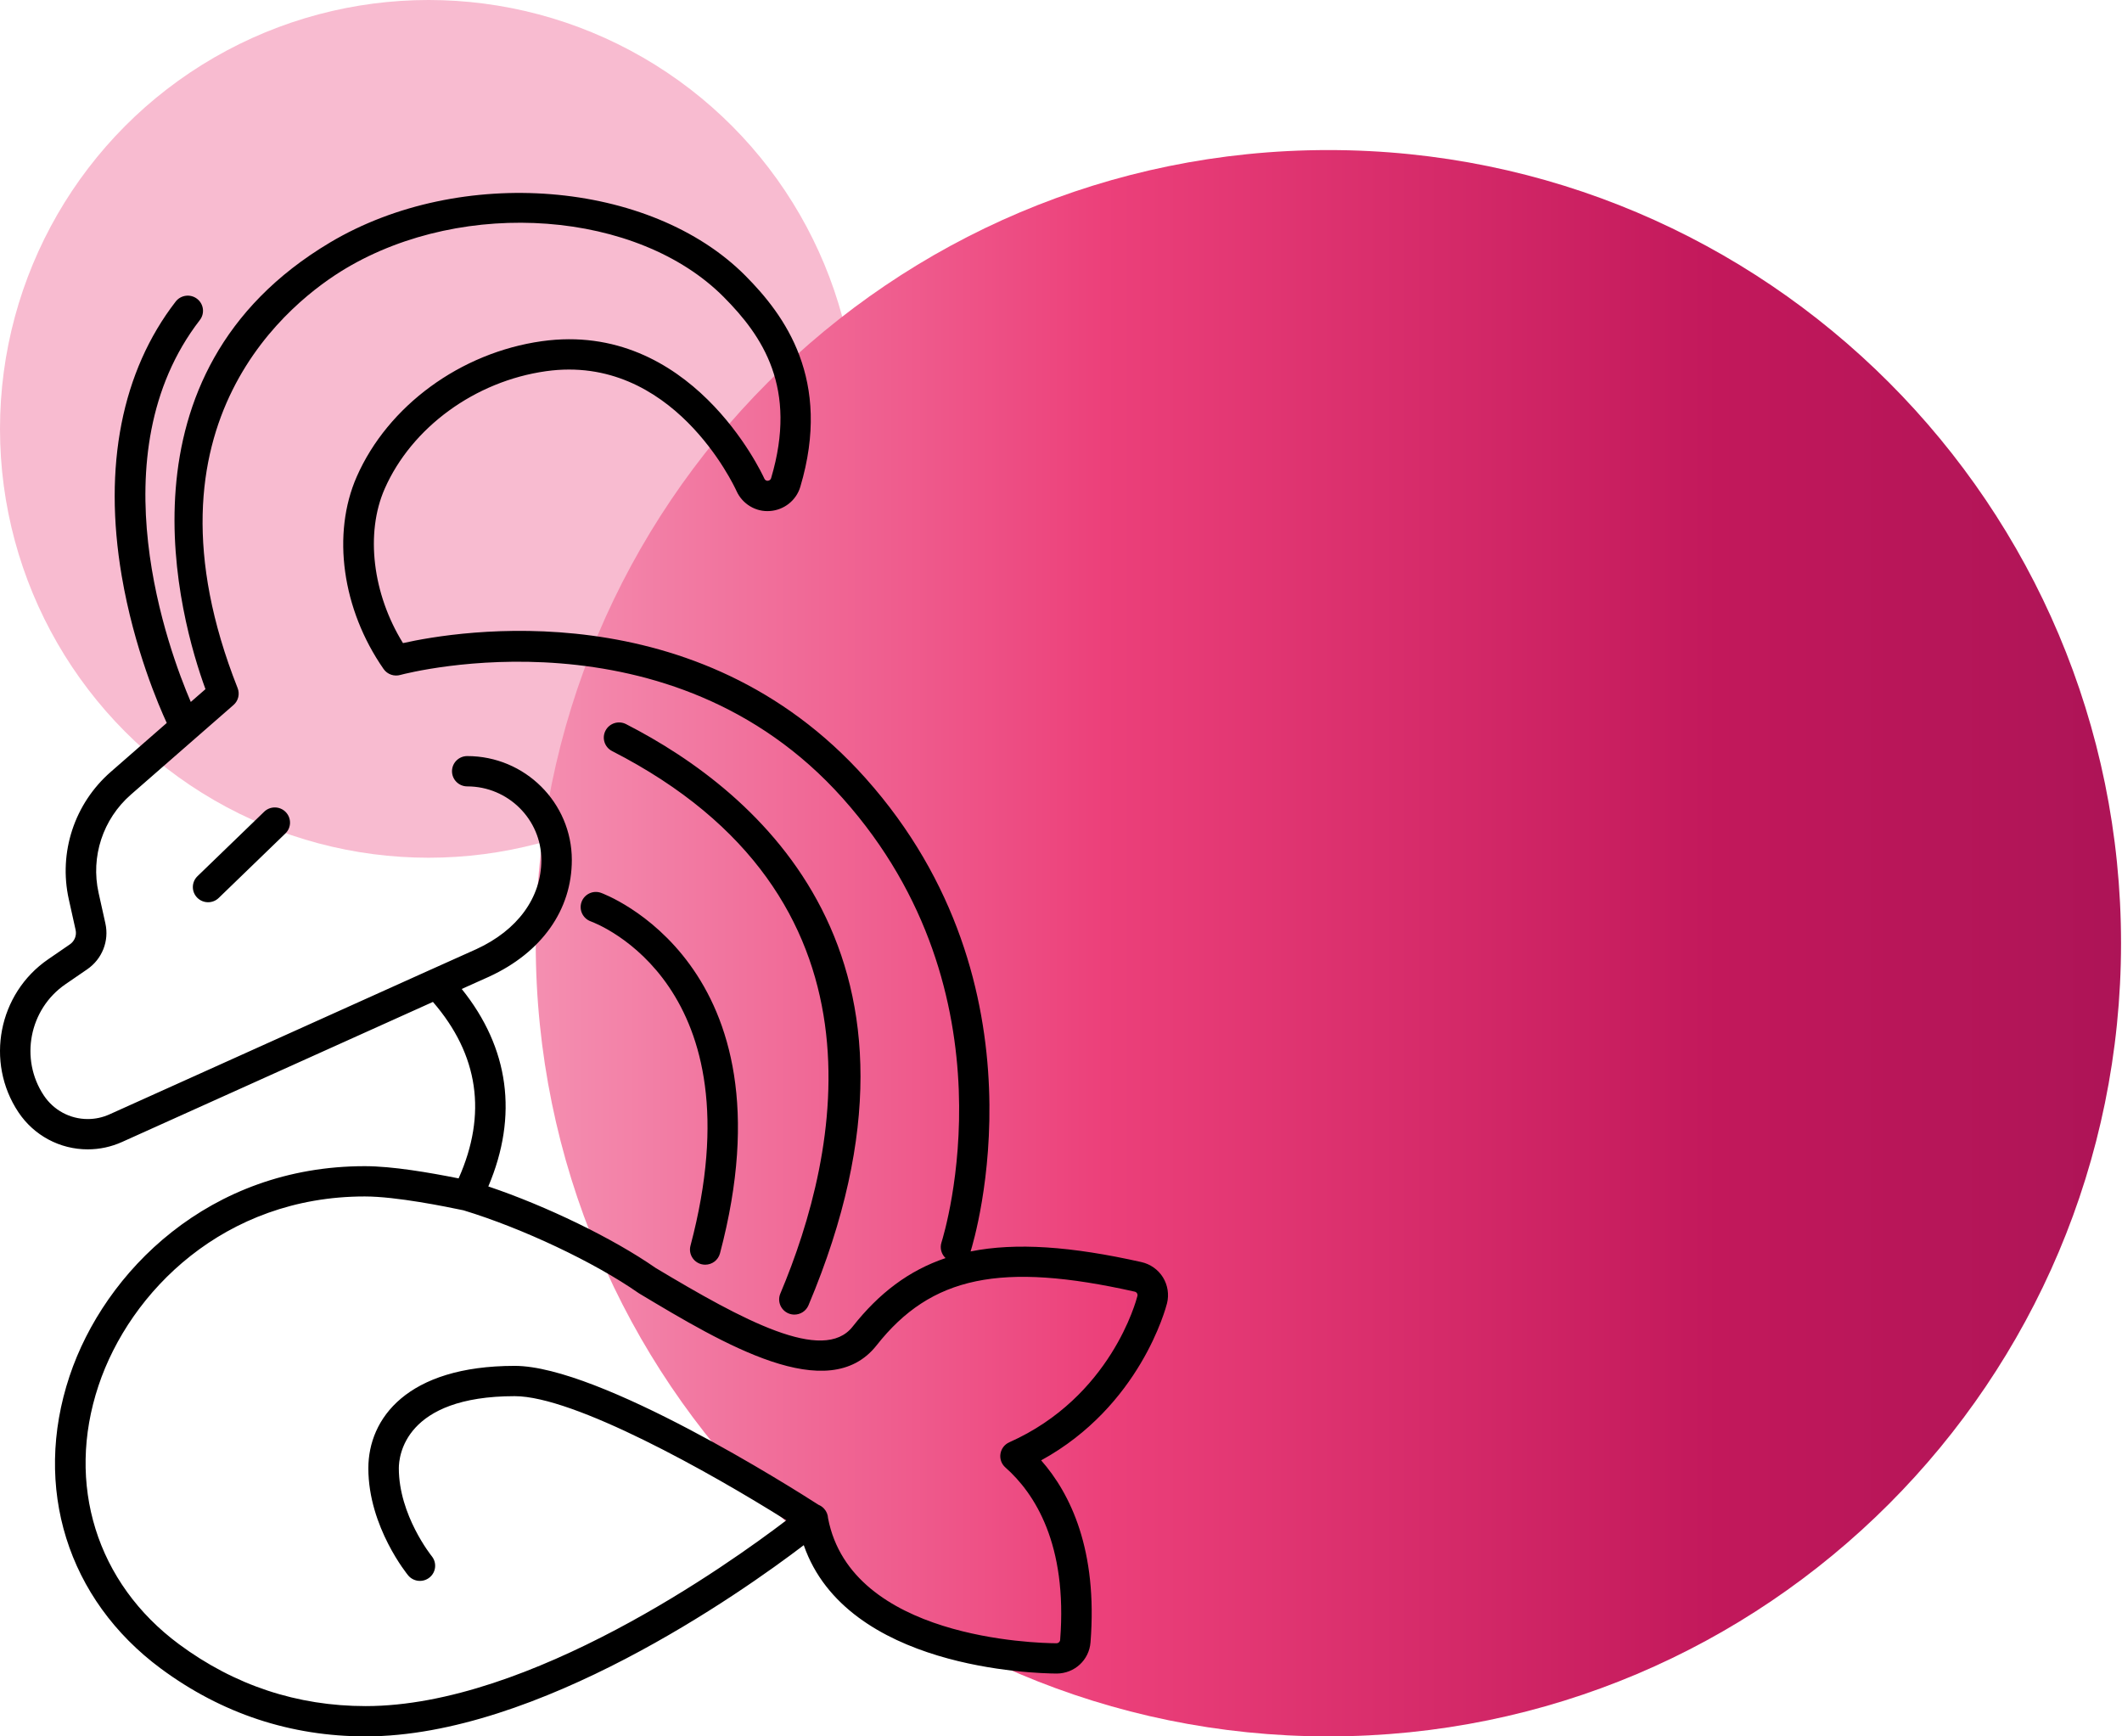
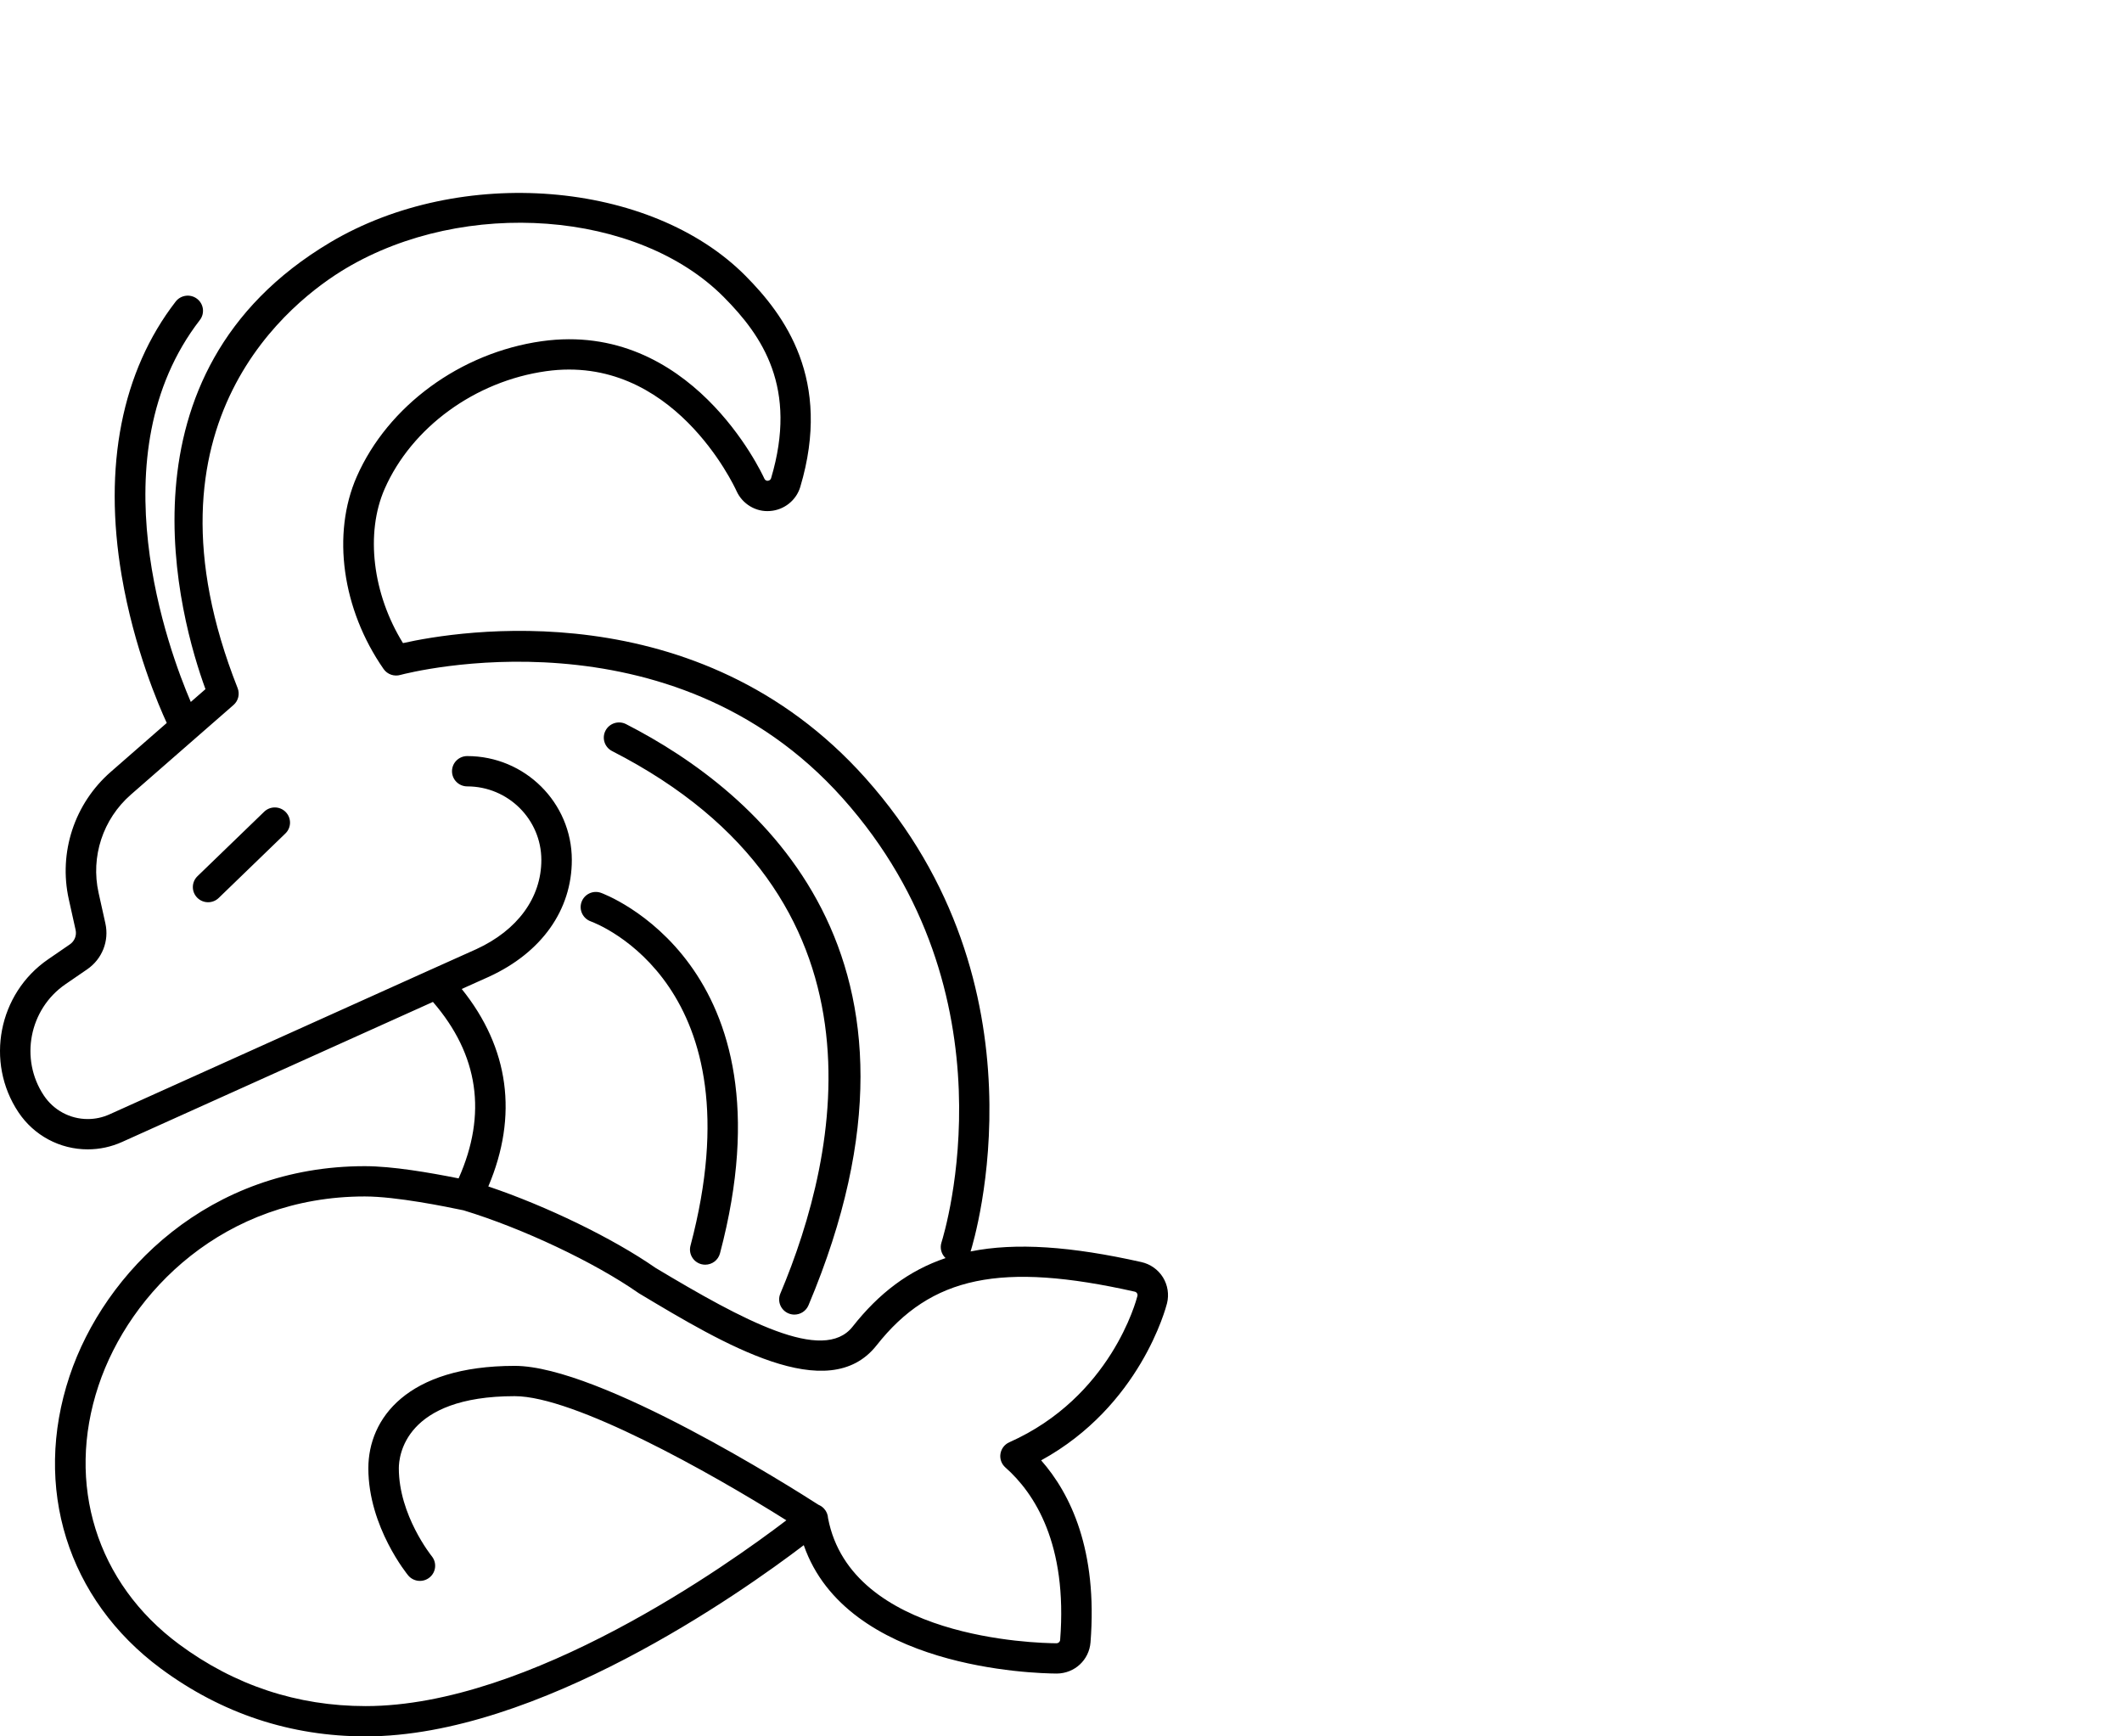
<svg xmlns="http://www.w3.org/2000/svg" width="99px" height="81px" viewBox="0 0 99 81" version="1.1">
  <title>signe/capricorn/illustration-small</title>
  <defs>
    <linearGradient x1="100%" y1="53.562%" x2="0%" y2="53.562%" id="linearGradient-1">
      <stop stop-color="#AD1457" offset="0%" />
      <stop stop-color="#C2185B" offset="25.381%" />
      <stop stop-color="#EC407A" offset="64.136%" />
      <stop stop-color="#F48FB1" offset="100%" />
    </linearGradient>
  </defs>
  <g id="Assets" stroke="none" stroke-width="1" fill="none" fill-rule="evenodd">
    <g id="Signes-comptabilité" transform="translate(-758, -613)">
      <g id="signe/capricorn/illustration-small" transform="translate(758, 613)">
-         <ellipse id="Oval" fill="#F8BBD0" cx="19.995" cy="20.006" rx="19.995" ry="20.006" />
-         <path d="M61.975,81 C41.551,81 24.994,64.434 24.994,44 C24.994,23.566 41.551,7 61.975,7 C82.398,7 98.955,23.566 98.955,44 C98.955,64.434 82.398,81 61.975,81 Z" id="Fill-1" fill="url(#linearGradient-1)" />
        <g id="Signe/trait/capricorne" transform="translate(0, 9)" fill="#000000">
          <path d="M9.708,33.088 C9.523,33.088 9.338,33.016 9.199,32.874 C8.925,32.595 8.931,32.147 9.212,31.875 L12.324,28.867 C12.605,28.594 13.056,28.6 13.329,28.88 C13.603,29.16 13.597,29.607 13.316,29.879 L10.204,32.888 C10.066,33.022 9.887,33.088 9.708,33.088 M32.902,49.996 C32.842,49.996 32.781,49.989 32.721,49.973 C32.341,49.873 32.114,49.487 32.214,49.109 C35.427,36.989 27.882,34.097 27.559,33.98 C27.193,33.846 27,33.444 27.131,33.078 C27.262,32.713 27.663,32.519 28.031,32.647 C28.123,32.678 37.171,35.958 33.59,49.469 C33.506,49.786 33.218,49.996 32.902,49.996 M37.062,52.324 C36.97,52.324 36.877,52.306 36.788,52.269 C36.425,52.118 36.254,51.705 36.406,51.344 C39.163,44.802 41.81,32.815 28.556,26.036 C28.206,25.857 28.069,25.431 28.249,25.084 C28.429,24.737 28.858,24.601 29.207,24.779 C35.332,27.913 44.583,35.601 37.719,51.89 C37.604,52.161 37.34,52.324 37.062,52.324 M30.584,50.145 C34.651,52.581 38.412,54.621 39.777,52.887 C41.011,51.32 42.403,50.266 44.114,49.688 C43.922,49.508 43.838,49.228 43.923,48.961 C44.071,48.491 47.465,37.364 39.315,28.236 C31.29,19.246 19.099,22.372 18.686,22.483 C18.398,22.569 18.076,22.466 17.896,22.208 C15.96,19.427 15.469,15.904 16.645,13.232 C18.1,9.929 21.486,7.451 25.273,6.917 C32.211,5.944 35.523,13.026 35.661,13.328 C35.69,13.395 35.756,13.433 35.818,13.428 C35.894,13.423 35.954,13.376 35.974,13.31 C37.233,9.086 35.564,6.666 33.766,4.856 C29.762,0.827 21.686,0.216 16.13,3.523 C13.702,4.969 6.161,10.653 11.086,23.098 C11.196,23.375 11.119,23.691 10.894,23.887 L6.106,28.068 C4.801,29.208 4.224,30.962 4.599,32.647 L4.916,34.073 C5.1,34.896 4.766,35.738 4.068,36.217 L3.054,36.913 C1.363,38.074 0.911,40.403 2.046,42.104 C2.505,42.792 3.269,43.202 4.092,43.202 C4.445,43.202 4.789,43.128 5.114,42.981 L20.084,36.237 C20.084,36.237 20.084,36.237 20.085,36.237 L22.223,35.277 C24.148,34.392 25.256,32.875 25.256,31.117 C25.256,29.224 23.705,27.684 21.799,27.684 C21.406,27.684 21.088,27.367 21.088,26.977 C21.088,26.586 21.406,26.27 21.799,26.27 C24.49,26.27 26.678,28.445 26.678,31.117 C26.678,33.449 25.27,35.434 22.815,36.562 L21.541,37.134 C23.757,39.888 24.183,43.043 22.782,46.346 C25.497,47.261 28.601,48.765 30.584,50.145 M17.018,46.813 C10.471,46.813 6.061,51.245 4.595,55.639 C3.063,60.231 4.504,64.853 8.355,67.703 C10.94,69.616 13.869,70.587 17.06,70.587 C24.719,70.587 33.995,63.973 36.687,61.92 C33.085,59.655 26.776,56.129 24.013,56.129 C18.867,56.129 18.607,58.931 18.607,59.492 C18.607,61.683 20.128,63.575 20.143,63.594 C20.389,63.896 20.345,64.34 20.042,64.586 C19.74,64.833 19.295,64.791 19.045,64.493 C19.026,64.47 17.185,62.237 17.185,59.492 C17.185,57.183 18.978,54.716 24.013,54.716 C27.979,54.716 36.997,60.431 38.189,61.198 C38.285,61.237 38.373,61.297 38.447,61.378 C38.563,61.505 38.624,61.662 38.632,61.821 C39.706,67.436 48.307,67.65 49.288,67.656 C49.381,67.655 49.452,67.589 49.46,67.502 C49.811,63.026 48.265,60.655 46.905,59.454 C46.725,59.295 46.638,59.056 46.675,58.819 C46.712,58.582 46.867,58.379 47.087,58.281 C51.835,56.17 53.017,51.647 53.065,51.456 C53.076,51.412 53.069,51.366 53.045,51.328 C53.022,51.291 52.984,51.264 52.94,51.254 C46.702,49.852 43.439,50.531 40.897,53.758 C38.641,56.623 33.754,53.695 29.828,51.342 C29.814,51.334 29.8,51.325 29.787,51.316 C27.731,49.881 24.379,48.297 21.623,47.459 C20.815,47.291 18.492,46.813 17.018,46.813 M17.06,72 C13.557,72 10.341,70.935 7.505,68.837 C3.146,65.611 1.513,60.384 3.245,55.194 C4.872,50.319 9.762,45.4 17.018,45.4 C18.307,45.4 20.038,45.699 21.396,45.97 C22.734,42.969 22.331,40.204 20.198,37.738 L5.702,44.268 C5.191,44.499 4.649,44.616 4.092,44.616 C2.791,44.616 1.583,43.969 0.86,42.885 C-0.7,40.546 -0.079,37.345 2.246,35.75 L3.259,35.054 C3.48,34.904 3.585,34.638 3.527,34.378 L3.21,32.952 C2.723,30.764 3.473,28.486 5.167,27.007 L7.78,24.725 C7.422,23.952 6.254,21.26 5.676,17.852 C4.81,12.744 5.681,8.323 8.196,5.068 C8.435,4.759 8.882,4.7 9.193,4.938 C9.505,5.176 9.563,5.619 9.324,5.929 C4.466,12.217 7.885,21.378 8.901,23.745 L9.586,23.148 C8.396,19.891 5.136,8.421 15.399,2.311 C21.475,-1.305 30.35,-0.595 34.778,3.864 C36.593,5.69 38.833,8.697 37.337,13.711 C37.15,14.341 36.58,14.794 35.919,14.838 C35.268,14.891 34.638,14.514 34.364,13.91 C34.245,13.648 31.366,7.486 25.472,8.316 C22.164,8.782 19.21,10.935 17.948,13.799 C17.035,15.873 17.383,18.712 18.801,21 C21.331,20.432 32.557,18.536 40.379,27.298 C49.021,36.977 45.469,48.784 45.282,49.378 C47.398,48.954 49.975,49.139 53.254,49.875 C53.668,49.968 54.034,50.227 54.257,50.587 C54.48,50.948 54.548,51.388 54.446,51.798 C54.394,52.003 53.195,56.592 48.574,59.123 C49.946,60.683 51.216,63.312 50.877,67.613 C50.812,68.437 50.136,69.062 49.305,69.069 C48.236,69.063 39.498,68.835 37.499,63.08 C34.562,65.317 25.087,72 17.06,72" id="Fill-1" />
        </g>
      </g>
    </g>
  </g>
</svg>